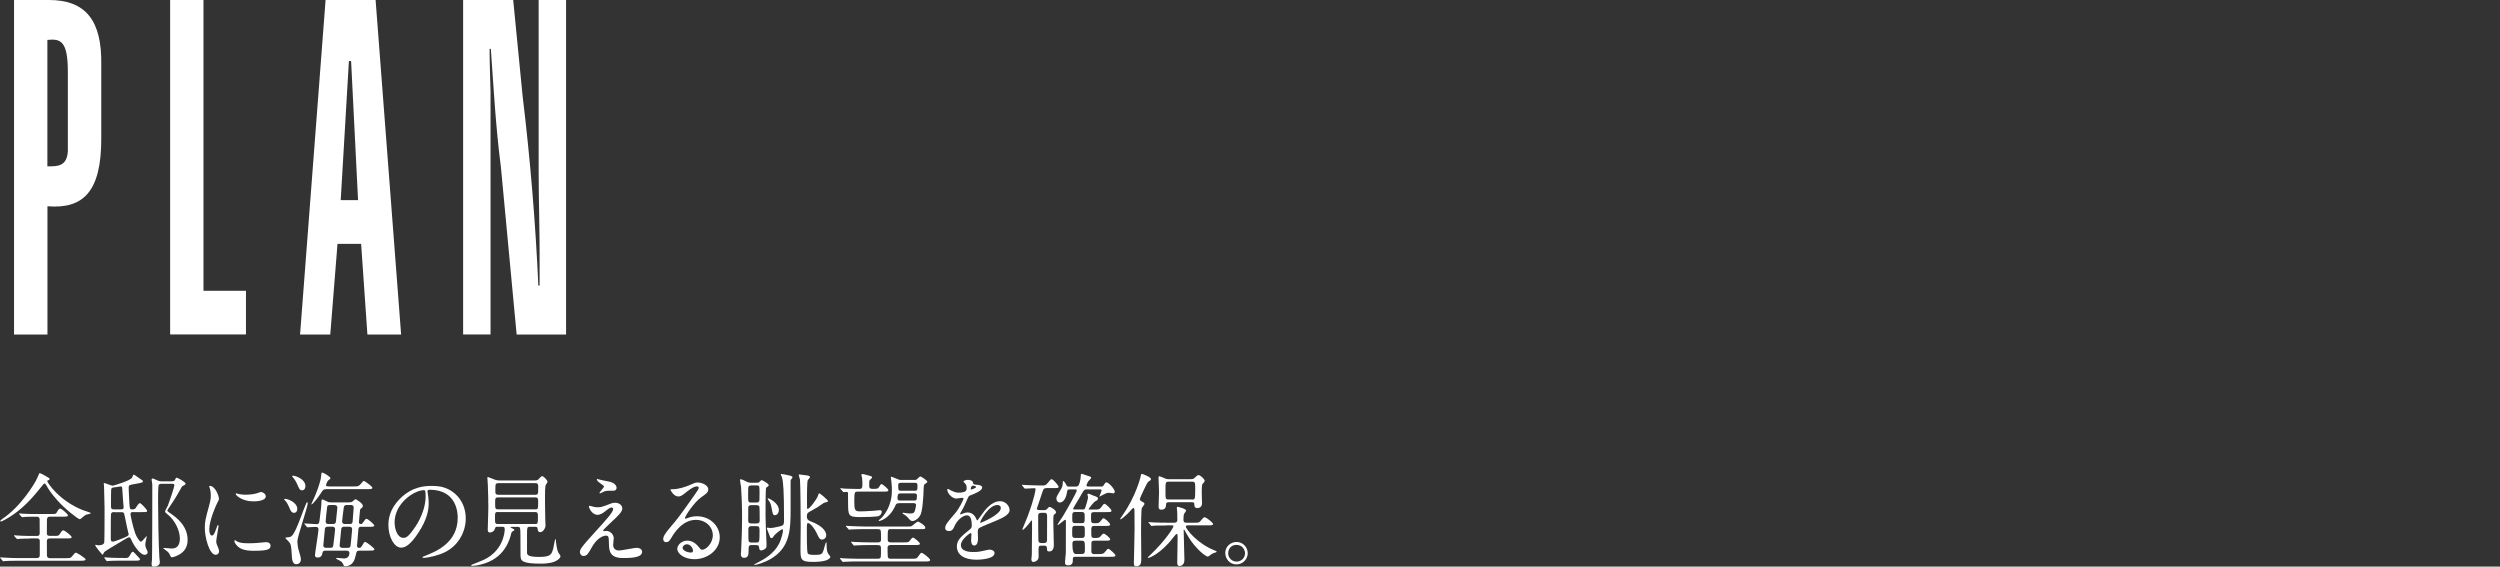
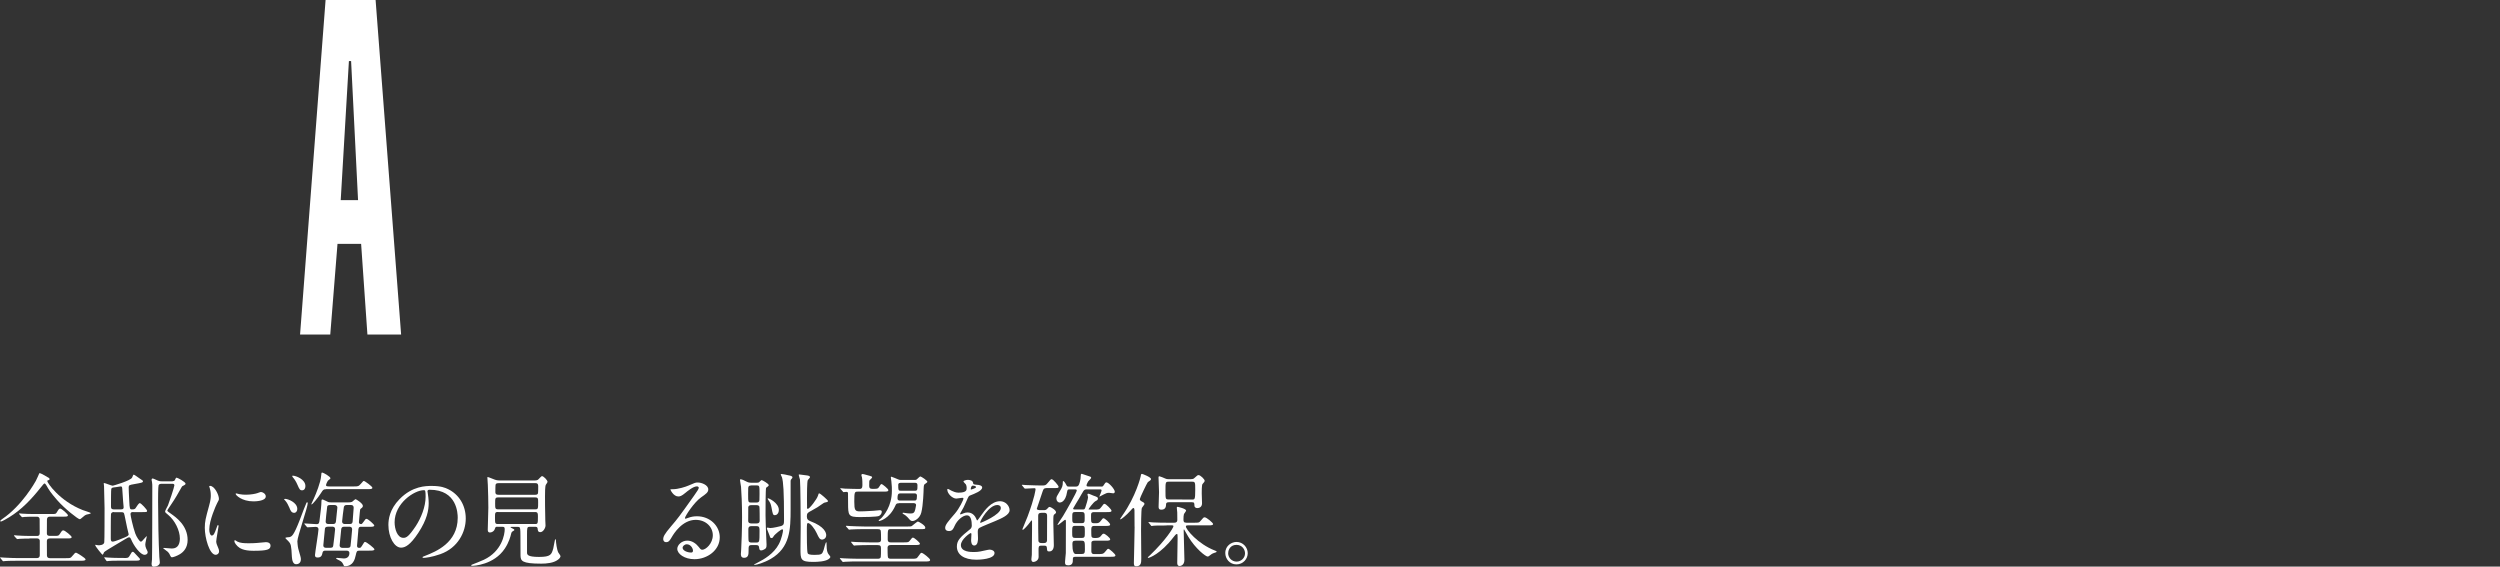
<svg xmlns="http://www.w3.org/2000/svg" id="_レイヤー_2" data-name="レイヤー_2" viewBox="0 0 341.92 77.49">
  <rect x="0" y="0" width="341.92" height="77.49" fill="#333333" stroke="none" />
  <defs>
    <style>
      .cls-1 {
        fill: none;
      }

      .cls-2 {
        fill: #fff;
      }
    </style>
  </defs>
  <g id="_レイヤー_1-2" data-name="レイヤー_1">
    <g>
      <g>
        <g>
          <path class="cls-2" d="M4.02,73.66c-.32,0-.87,0-1.31.03-.05.01-.26.04-.32.04-.04,0-.08-.03-.14-.08l-.29-.32s-.04-.07-.04-.1c0-.01.01-.03.04-.03.06,0,.35.04.4.04.44.03,1.19.06,1.62.06h1.08c.12,0,.37,0,.37-.39,0-.3,0-1.84-.01-1.94-.06-.3-.28-.3-.39-.3h-.46c-.29,0-.82,0-1.23.03-.04.01-.26.04-.29.04s-.1-.06-.12-.08l-.28-.32s-.04-.07-.04-.1c0-.01.01-.03.04-.03.05,0,.32.04.37.04.4.03,1.12.05,1.51.05h2.58c.48,0,.53-.01.66-.23.28-.47.32-.51.47-.51.21,0,1.05.77,1.05.91,0,.19-.21.19-.55.19h-1.92c-.22,0-.4.1-.4.42,0,.29-.01,1.59-.01,1.85,0,.36.26.36.43.36h.61c.5,0,.55,0,.72-.24.3-.47.33-.51.5-.51.22,0,1.13.77,1.13.91,0,.19-.22.19-.61.19h-2.34c-.15,0-.44,0-.44.39s0,1.7.01,1.95c.01.24.15.36.4.36h2.14c.62,0,.69,0,.88-.24.39-.46.43-.51.57-.51.08,0,1.29.73,1.29.91,0,.19-.28.19-.73.19H2.49c-1.22,0-1.6.03-1.74.04-.05,0-.25.03-.29.03-.06,0-.08-.03-.12-.08l-.26-.32c-.06-.07-.07-.07-.07-.1s.03-.03.05-.03c.1,0,.53.04.61.04.68.03,1.24.06,1.89.06h2.49c.29,0,.39-.19.39-.39,0-.32.01-1.92,0-2-.05-.3-.29-.3-.37-.3h-1.04ZM6.4,65.2c.33.18.37.19.37.33,0,.11-.03.12-.26.18-.04.01-.04.07-.04.1,0,.21,1.66,2.7,4.84,3.95.18.07,1.11.35,1.11.42,0,.1-.47.17-.55.19-.24.08-.3.14-.69.47-.04.04-.18.17-.28.17-.22,0-2.07-1.44-3.1-2.63-.91-1.06-1.04-1.27-1.49-2.05-.04-.07-.15-.21-.22-.21-.08,0-.22.19-.54.58-1.23,1.55-2.6,3.01-4.29,4.04-.24.14-.95.58-1.13.58-.03,0-.1-.01-.1-.06,0-.07.18-.21.28-.28,2.71-1.83,4.49-5.03,4.59-5.21.1-.15.47-1.05.48-1.05.11-.05.51.18,1.02.47Z" />
          <path class="cls-2" d="M18.25,70.03c-.17,0-.4,0-.4.29,0,.21.32,1.7.65,2.64.17.47.59,1.12.76,1.12.12,0,.18-.07.68-.64.08-.1.14-.12.14-.08,0,.01-.21.91-.21,1.09s.03.36.11.54c.12.25.22.44.22.54,0,.21-.19.35-.43.35-.57,0-1.46-1.19-1.85-2.14-.04-.11-.11-.25-.26-.25-.11,0-.25.07-.47.21-.46.29-2.75,1.6-2.94,1.81-.07.08-.11.35-.25.35-.03,0-.98-1.13-.98-1.31,0-.01.01-.04.03-.04.03,0,.32.07.39.07.23,0,.75-.03.82-.4.04-.19.04-4.08.04-4.7,0-.48-.07-2.82-.07-2.95,0-.07-.04-.39-.04-.43,0-.03.01-.04.03-.04.18,0,1,.37,1.2.37.03,0,2.46-.68,2.65-1.12.14-.35.15-.39.24-.39.07,0,.64.42.76.5.43.28.48.32.48.39,0,.19-.12.21-1.19.4-.68.12-.76.14-.76.47,0,.15.03,1.02.08,1.87.05,1.05.07,1.12.39,1.12.36,0,.43-.08.55-.29.11-.17.36-.57.5-.57.18,0,1,.9,1,1.05,0,.18-.07.18-.73.18h-1.12ZM16.92,76.32c.51,0,.62-.01.76-.23.32-.55.35-.62.48-.62.1,0,.12.01.91.88.04.04.07.08.07.14,0,.19-.23.19-.64.19h-2.12c-.93,0-1.34.03-1.49.04-.04,0-.22.03-.25.03-.04,0-.08-.04-.11-.08l-.22-.32q-.06-.07-.06-.1s.01-.03.04-.03c.08,0,.44.04.53.04.52.03,1.05.05,1.62.05h.47ZM15.61,70.03c-.12,0-.37,0-.43.28-.03.14-.03,3.12-.03,3.35s.04.42.25.42c.33,0,1.59-.55,1.69-.59.42-.18.51-.28.51-.42,0-.03-.17-.75-.21-.88-.08-.33-.37-1.89-.43-1.99-.08-.15-.22-.15-.39-.15h-.97ZM16.54,69.66c.18,0,.37,0,.37-.3,0-.07-.01-.17-.07-.77-.03-.33-.07-1.08-.1-1.45-.03-.54-.03-.61-.25-.61-.08,0-.55.08-.65.1-.46.05-.57.07-.62.25-.04.11-.04,1.76-.04,2.36,0,.24.01.43.43.43h.93ZM23.62,65.8c.15,0,.25-.01.33-.21.07-.18.12-.26.21-.26.11,0,1.22.58,1.22.83,0,.12-.21.21-.26.24-.17.07-.22.11-.26.19-.46.84-.94,1.66-1.48,2.45-.08.12-.5.73-.5.79,0,.08.18.21.5.43.65.46,2.28,1.58,2.28,3.59,0,1.05-.54,1.63-1.05,1.94-.43.26-.93.43-1.09.43-.1,0-.17-.08-.22-.19-.12-.28-.15-.33-.33-.54-.1-.1-.66-.48-.66-.51,0-.04.12-.04.14-.04.15,0,.9.08,1.06.08.91,0,1.09-.76,1.09-1.38,0-1.09-.68-2.46-1.6-3.22-.32-.26-.42-.33-.42-.48,0-.11.32-.66.39-.82.1-.21.88-2.52.88-2.74,0-.21-.18-.21-.26-.21h-1.48c-.12,0-.33,0-.42.19-.07.18-.07,1.91-.07,2.23,0,2.17.06,5.53.17,7.58,0,.1.07.62.07.75,0,.41-.48.58-.83.58-.12,0-.3-.03-.3-.37,0-.03.06-.58.06-.64.03-.39.04-9.03.04-9.95,0-.12,0-.43-.04-.61-.03-.12-.06-.26-.06-.3,0-.07.03-.19.15-.19.1,0,.59.25.71.29.25.1.44.1.55.1h1.49Z" />
          <path class="cls-2" d="M28.97,73.24c.24,0,.36-.22.66-1.08.08-.23.12-.35.19-.35s.07.14.07.17c0,.15-.32,1.77-.32,2.1,0,.24.19.65.22.72.1.19.17.43.17.61,0,.28-.22.47-.46.47-.86,0-1.49-2.35-1.49-3.68,0-.88.11-1.29.58-3.01.24-.84.24-1.19.24-1.44,0-.44-.08-.82-.14-.98-.01-.04-.08-.21-.08-.25s.06-.07.11-.07c.64,0,1.22,1.26,1.22,1.76,0,.15,0,.17-.26.64-.15.29-1.06,2.32-1.06,3.57,0,.42.14.83.36.83ZM37,74.62c0,.54-.42.71-2.35.71-1.36,0-1.87-.35-2.16-.62-.07-.07-.43-.43-.43-.69,0-.03,0-.14.07-.14.06,0,.28.17.33.19.4.21.97.23,1.48.23.36,0,.86,0,1.2-.04.19-.01,1.16-.11,1.22-.11.53,0,.64.3.64.47ZM36.35,67.89c0,.68-1.54.68-1.7.68-1.56,0-2.42-.84-2.42-1.02,0-.03.01-.07.1-.07.04,0,.21.06.39.1.32.07.69.08.94.08.68,0,1.33-.14,1.52-.21.41-.15.46-.17.59-.15.25.04.58.28.58.59Z" />
          <path class="cls-2" d="M40.25,70.14c-.39,0-.51-.29-.68-.72-.11-.28-.35-.73-.54-.93-.03-.03-.17-.17-.17-.18,0-.07.07-.08.15-.08.35,0,1.65.47,1.65,1.38,0,.3-.18.53-.42.53ZM40.5,77.17c-.46,0-.55-.61-.58-1-.08-1.58-.11-1.76-.5-2.17-.06-.07-.39-.36-.39-.42,0-.1.5-.1.57-.12.32-.1.55-.17,1.4-2.35.29-.77.84-2.23.9-2.31.01-.03.04-.1.11-.1.04,0,.08.03.08.1,0,.58-1.42,4.6-1.42,5.23,0,.07.04.68.12,1,.32,1.12.36,1.24.36,1.46,0,.58-.43.68-.65.68ZM41.32,67.06c-.3,0-.37-.15-.64-.76-.18-.44-.46-.84-.57-.95-.04-.05-.15-.18-.15-.24s.1-.05.12-.05c.36,0,1.69.48,1.69,1.42,0,.25-.1.58-.46.58ZM49.4,72.04c-.37,0-.39.22-.4.59-.01.32-.17,1.78-.17,2.02,0,.25.17.28.29.28.21,0,.22-.03.4-.3.28-.46.3-.51.42-.51.19,0,1.27.86,1.27,1,0,.19-.28.19-.75.19h-1.3c-.36,0-.39.1-.51.65-.12.53-.35,1.48-1.47,1.48-.14,0-.14-.03-.26-.3-.14-.3-.32-.4-.62-.55-.32-.15-.32-.17-.32-.22,0-.04.04-.07.11-.07.03,0,.79.08.94.08.41,0,.76-.21.76-.75,0-.22-.17-.32-.4-.32h-2.9c-.15,0-.33.05-.37.25-.08.37-.15.69-.68.69-.24,0-.36-.08-.36-.33s.48-3.17.48-3.51-.29-.35-.39-.35c-.17,0-.98.06-1.11.06-.04,0-.07-.03-.11-.08l-.28-.33c-.05-.06-.05-.07-.05-.08,0-.03.01-.04.04-.04.26,0,1.41.1,1.65.1.35,0,.36-.24.41-.64.14-1.19.24-1.8.25-2.57,0-.1.04-.17.12-.17.14,0,.69.32.82.36.12.04.29.04.4.04h2.34c.11,0,.33,0,.51-.08.08-.04.39-.36.47-.36s1,.58,1,.91c0,.17-.08.24-.28.39-.1.07-.1.12-.14.51-.01.18-.12,1.26-.12,1.34,0,.12.06.26.29.26.12,0,.15-.06.29-.24.3-.43.34-.48.46-.48.19,0,1.06.76,1.06.91,0,.18-.3.18-.73.18h-1.06ZM44.59,66.91c-.35,0-.42.1-.66.48-.48.75-1.19,1.6-1.31,1.6-.04,0-.04-.04-.04-.05,0-.04.28-.59.36-.79.25-.55.93-2.2.98-3.06.03-.4.04-.46.15-.46.14,0,1.13.55,1.13.79,0,.07-.32.28-.36.33-.03.05-.25.44-.25.61,0,.12.1.17.46.17h3.33c.59,0,.66,0,1-.39.28-.32.3-.36.39-.36.12,0,1.16.75,1.16.93,0,.19-.26.19-.73.19h-5.6ZM44.84,72.04c-.1,0-.36,0-.4.26,0,.03-.22,2.25-.22,2.28,0,.34.29.34.4.34h.57c.35,0,.37-.15.4-.4.04-.35.24-1.88.24-2.12,0-.37-.29-.37-.4-.37h-.58ZM45.14,69.07c-.35,0-.37.15-.39.22-.08.55-.21,1.94-.21,2.03,0,.35.3.35.4.35h.58c.37,0,.4-.19.43-.39.01-.07.19-1.82.19-1.85,0-.3-.24-.36-.4-.36h-.61ZM47.03,72.04c-.24,0-.33.15-.36.32-.01.14-.22,2.18-.22,2.24,0,.22.17.33.39.33h.71c.23,0,.36-.08.39-.25.01-.08.22-2.06.22-2.27,0-.37-.28-.37-.39-.37h-.73ZM47.43,69.07c-.14,0-.33.01-.4.26-.04.15-.24,1.89-.24,1.98,0,.36.32.36.4.36h.65c.29,0,.37-.14.39-.36.01-.1.14-1.78.14-1.85,0-.39-.28-.39-.39-.39h-.55Z" />
          <path class="cls-2" d="M58.46,67.19s.03.1.03.15c.06.44.14.88.14,1.49,0,.93-.21,2.21-1.42,4.05-1.11,1.69-1.81,2.02-2.36,2.02-.91,0-1.73-1.42-1.73-3.11,0-.73.15-2.13,1.53-3.53,1.76-1.8,3.61-1.8,4.41-1.8,1.26,0,1.84.25,2.23.44,1.49.73,2.41,2.21,2.41,4.02s-1.04,4.01-3.48,4.87c-1.18.42-2.09.51-2.29.51-.06,0-.14-.01-.14-.1,0-.04.03-.06.37-.19,1.44-.57,4.44-1.76,4.44-5.2,0-.54-.06-3.83-3.83-3.83-.28,0-.29.11-.29.19ZM53.97,71.43c0,.9.36,2.13,1.2,2.13.4,0,.73-.17,1.69-1.6.73-1.12,1.35-2.65,1.35-4.02,0-.83-.05-.9-.23-.9-1.31,0-4.01,1.78-4.01,4.4Z" />
          <path class="cls-2" d="M68.02,72.04c-.08,0-.26,0-.3.18-.11.46-.47.61-.72.61-.19,0-.29-.12-.29-.36,0-.25.08-2.59.08-3.04,0-.72-.03-2.29-.07-3.1,0-.15-.06-.9-.06-.98,0-.04,0-.11.04-.11.11,0,.82.32.97.36.11.04.32.11.66.11h4.78c.17,0,.26,0,.44-.08.1-.05.46-.51.58-.51.21,0,.75.55.75.77,0,.06-.04.12-.05.14-.03.04-.15.23-.18.28-.11.19-.11,1.2-.11,1.56,0,.98,0,1.4.04,3.3,0,.1.03.59.03.71,0,.33-.33.9-.71.9-.32,0-.35-.22-.37-.5-.03-.23-.22-.23-.33-.23h-.75c-.37,0-.37.14-.37,1.12v2.36c0,.3,0,.64,1.64.64s1.71-.35,1.95-1.16c.06-.19.21-1.27.28-1.27.03,0,.07.04.08.14.01.28.11,1.26.33,1.69.04.07.3.4.3.5,0,.14-.15.35-.39.51-.58.42-1.49.51-2.25.51-2.68,0-2.81-.39-2.83-1.12-.01-.25-.01-.5-.01-2.67,0-.25,0-1.01-.08-1.13-.08-.11-.21-.11-.28-.11h-.73c-.23,0-.26,0-.26.04,0,.06.15.12.21.15.25.12.3.15.3.22s-.01.07-.19.18c-.17.1-.19.15-.24.33-.08.37-.3,1.2-.87,2.05-1.49,2.24-4.27,2.36-4.46,2.36-.06,0-.14-.01-.14-.07,0-.04.06-.08.11-.1.4-.15,1.02-.39,1.62-.66,2.47-1.16,2.86-3.46,2.86-4.19,0-.28-.1-.32-.33-.32h-.68ZM68.13,70.02c-.43,0-.43.12-.43.75,0,.79,0,.9.42.9h5.06c.37,0,.39-.07.39-.98,0-.47,0-.66-.4-.66h-5.03ZM68.16,68.03c-.44,0-.44.12-.44.83,0,.65,0,.8.42.8h5.06c.4,0,.4-.1.4-.97,0-.5,0-.66-.42-.66h-5.02ZM68.19,66.08c-.12,0-.32,0-.4.17-.04.08-.04.87-.04,1.05,0,.37.28.37.46.37h4.99c.1,0,.29,0,.37-.17.04-.08.04-.83.04-.95,0-.19,0-.47-.36-.47h-5.06Z" />
-           <path class="cls-2" d="M83.55,68.86c.19-.07.4-.1.58-.1.55,0,.98.35.98.76,0,.5-.53.98-1.6,1.98-.15.15-1.02.95-1.02,1.06,0,.05.07.08.14.08.03,0,.26-.03.3-.03.51,0,1.01.46,1.01,1.01,0,.14-.08.76-.08.9s.03.77.8.77c.39,0,2.09-.37,2.43-.37.37,0,.73.21.73.53,0,.75-1.15.87-2.64.87-1.65,0-1.88-.87-1.89-1.82-.03-1.12-.03-1.24-.44-1.24-.28,0-1.19.25-1.95,1.66-.39.71-.61,1.12-1.08,1.12-.35,0-.5-.32-.5-.5,0-.37,0-.53,2.27-3,1.19-1.31,2.27-2.49,2.27-2.89,0-.15-.08-.24-.24-.24-.19,0-.58.29-.77.46-.32.26-.72.54-1.12.54-.8,0-1.19-1-1.19-1.13,0-.06.03-.11.1-.11.04,0,.36.1.39.1.19.06.39.11.68.11.47,0,.61-.04,1.85-.51ZM82.11,65.62c.21.06,1.17.24,1.35.28.46.12.87.44.87.82,0,.11-.08.39-.39.39-.97,0-1,0-1.33.12-.1.03-.48.25-.57.25-.03,0-.05-.03-.05-.07,0-.1.62-.72.62-.88,0-.08-.22-.22-.51-.43-.43-.29-.47-.46-.47-.53,0-.04.03-.07.05-.07.04,0,.35.11.42.12Z" />
          <path class="cls-2" d="M97.49,73.2c0-1.13-.95-2.1-2.34-2.1-1.83,0-3,1.89-3.25,2.32-.28.47-.42.73-.79.73-.33,0-.4-.28-.4-.39,0-.35.11-.65,1.09-1.8.9-1.05,1.04-1.23,3.12-4.16.46-.65.65-.94.65-1.09,0-.1-.1-.19-.26-.19-.51,0-1.33.69-1.56.88-.55.46-.75.5-.98.5-.65,0-1.08-.88-1.08-.95,0-.04.04-.04.33-.04.73,0,1.76-.33,2.14-.5.86-.37.95-.42,1.26-.42.55,0,1.45.35,1.45.95,0,.4-.32.62-.98,1.08-1,.71-2.21,2.6-2.21,2.83,0,.04.04.1.08.1.08-.03.26-.1.35-.12.44-.17.83-.22,1.22-.22,1.77,0,3.11,1.31,3.11,2.88,0,1.76-1.7,2.99-3.46,2.99-1.37,0-2.35-.73-2.35-1.42,0-.5.58-1.12,1.37-1.12.65,0,1.19.39,1.58.88.19.25.28.37.47.37.47,0,1.44-.84,1.44-1.99ZM93.94,74.44c-.33,0-.58.26-.58.48,0,.36.59.65,1.19.65.14,0,.23-.1.23-.25,0-.33-.33-.88-.84-.88Z" />
          <path class="cls-2" d="M102.81,74.55c-.43,0-.43.15-.43.79,0,.43,0,.95-.61.95-.44,0-.44-.36-.44-.53,0-.08.04-.51.04-.61.04-.72.12-2.65.12-4.42s-.08-3.44-.14-4.15c-.01-.14-.14-.77-.14-.91,0-.04,0-.12.07-.12.21,0,.55.18.76.29.33.18.54.18.66.18h.75c.14,0,.26.01.37-.07.04-.03.28-.29.35-.29.1,0,.97.5.97.69,0,.07-.04.11-.11.17-.03.01-.24.18-.25.19-.08.14-.08,3.17-.08,3.77,0,.69.06,1.92.06,2.1.01.28.08,1.6.08,1.91,0,.14,0,.37-.11.5-.05.07-.39.29-.62.29-.25,0-.26-.19-.29-.4-.03-.33-.24-.33-.44-.33h-.57ZM102.74,66.4c-.1,0-.24.01-.32.1-.1.1-.1.19-.1,1.06,0,1.13,0,1.17.42,1.17h.73c.1,0,.22-.01.3-.1.11-.1.11-.19.11-1.08,0-1.12,0-1.16-.42-1.16h-.73ZM102.74,69.09c-.19,0-.35.05-.4.26-.01.06-.01,1.27-.01,1.92,0,.22.19.32.42.32h.73c.1,0,.42,0,.42-.37,0-.19,0-1.84-.04-1.94-.07-.18-.29-.19-.37-.19h-.73ZM102.77,71.96c-.39,0-.42.22-.42.46,0,.32,0,1.47.04,1.59.08.19.3.19.39.19h.66c.43,0,.44-.08.44-1.58,0-.43,0-.66-.42-.66h-.71ZM105.89,73.23c-.18.28-.23.36-.36.36-.17,0-.18-.04-.3-.4-.04-.14-.35-.83-.35-.93,0-.08.04-.1.1-.1.04,0,.32.06.37.06.4,0,1.38-.25,1.41-.26.44-.12.47-.28.47-.9,0-3.95-.1-5.14-.28-5.78-.01-.05-.17-.32-.17-.39,0-.06.08-.06.12-.06.15,0,.72.12.91.17.36.07.57.12.57.3,0,.05-.01.08-.17.26-.04.05-.08.1-.08.21v3.88c0,2.76-.07,5.25-2.72,6.79-.94.54-1.94.82-2.2.82-.03,0-.08,0-.08-.01,0-.06.06-.08.54-.33.84-.43,2.16-1.19,2.85-2.5.39-.73.57-1.71.57-1.84,0-.04,0-.14-.04-.17-.17-.14-1.12.76-1.16.82ZM106.52,69.74c0,.51-.32.72-.53.72-.28,0-.3-.11-.48-1.09-.1-.5-.18-.64-.47-1.05-.06-.08-.06-.14-.03-.17.07-.06,1.51.61,1.51,1.59ZM110.36,69.43s.03.17.11.17c.24,0,1.27-1.33,1.41-1.83.08-.26.08-.29.17-.29.15,0,1.2.93,1.2,1.05,0,.11-.23.17-.34.18-.12.03-.21.04-.28.1-.83.58-.84.59-1.73,1.08-.4.21-.55.3-.55.71s.14.55.48.68c1.99.75,2.17,1.62,2.17,1.91,0,.47-.4.61-.55.61-.34,0-.46-.25-.75-.88-.26-.59-.88-1.38-1.17-1.38-.18,0-.18.12-.18,1.17,0,.53,0,2.52.1,2.9.04.18.23.28.94.28,1.02,0,1.05-.1,1.26-.68.05-.17.26-1.05.35-1.05.05,0,.05.12.05.33,0,.82.12,1.08.24,1.27.03.05.28.33.28.41,0,.07-.11.22-.29.33-.48.3-1.45.35-2.06.35-1.74,0-1.74-.33-1.74-1.83,0-.41.03-2.49.03-2.96,0-.98-.03-5.92-.1-6.47-.01-.08-.17-.54-.17-.64,0-.06.06-.06.1-.06.1,0,.88.11.94.12.28.04.5.07.5.26,0,.07-.26.32-.3.39-.11.22-.11,2.1-.11,2.49,0,.12,0,1.2.01,1.27Z" />
          <path class="cls-2" d="M121.78,74.55c-.39,0-.39.3-.39.36,0,.21,0,1.24.06,1.34.08.17.29.17.42.17h2.78c.65,0,.72,0,.94-.33.3-.43.35-.48.46-.48.17,0,1.16.76,1.16.97s-.24.21-.73.21h-9.14c-.33,0-1.26,0-1.74.04-.04,0-.25.03-.29.03-.06,0-.08-.03-.12-.08l-.26-.32s-.07-.07-.07-.1.03-.03.06-.03c.08,0,.51.04.61.04.39.01,1.11.05,1.89.05h2.57c.18,0,.39,0,.47-.21.03-.07.03-.76.03-1.16,0-.37-.06-.5-.47-.5h-1.16c-.33,0-1.26,0-1.74.04-.04,0-.25.03-.29.03s-.07-.03-.12-.08l-.26-.32q-.05-.07-.05-.1s.03-.03.04-.03c.08,0,.51.04.61.04.4.01,1.12.05,1.89.05h1.08c.18,0,.48,0,.48-.37,0-.21,0-1.2-.06-1.29-.1-.15-.26-.15-.43-.15h-1.84c-.33,0-1.26,0-1.74.04-.04,0-.25.03-.29.03-.06,0-.08-.03-.12-.1l-.28-.3q-.05-.08-.05-.1s.03-.03.05-.03c.08,0,.51.04.61.04.39.01,1.11.06,1.89.06h5.9c.43,0,.48,0,.62-.11.12-.08.66-.57.79-.57.08,0,1,.51,1,.82,0,.22-.07.22-.75.22h-4c-.39,0-.39.05-.39,1.42,0,.28.14.39.39.39h1.73c.66,0,.73,0,.94-.28.25-.33.29-.37.4-.37.18,0,.95.68.95.83,0,.18-.28.18-.73.18h-3.29ZM117.3,67.24c-.42,0-.46.07-.46,1.37,0,1.17.11,1.33.77,1.33.21,0,.86-.01,1.84-.08.14-.01.75-.08.87-.08.22,0,.28.08.28.22,0,.25-.21.51-.42.58-.36.12-2,.14-2.52.14-1.66,0-1.66-.21-1.67-1.94,0-.15-.01-1.31-.01-1.37-.04-.11-.11-.14-.22-.14-.06,0-.36.04-.39.04-.04,0-.07-.04-.11-.1l-.28-.32c-.06-.06-.06-.07-.06-.08,0-.03.01-.04.04-.04.1,0,.53.04.62.06,1.11.04,1.53.04,1.98.04.39,0,.39-.29.39-.61,0-.18,0-.65-.06-.97-.01-.04-.08-.26-.08-.32,0-.07.07-.14.17-.14.08,0,.18.03.98.25.19.06.32.08.32.21,0,.08-.28.32-.32.37-.08.1-.08.17-.08.8,0,.3.12.4.42.4.68,0,.76,0,.91-.23.25-.39.26-.42.36-.42.14,0,.93.66.93.82,0,.21-.25.21-.73.21h-3.47ZM122.95,68.83c-.33,0-.39.08-.5.34-.83,1.84-2.16,2.09-2.2,2.09s-.08-.01-.08-.06c0-.07.32-.28.36-.33.32-.33,1.45-1.62,1.45-3.71,0-.43.01-.62-.07-1.33-.03-.3-.07-.47-.07-.51,0-.07.01-.12.08-.12.05,0,.82.32.91.36.18.08.22.08.39.08h1.89c.08,0,.18,0,.26-.06s.41-.42.5-.42c.11,0,.97.55.97.75,0,.08-.37.28-.42.35-.08.1-.1.5-.1.66,0,.1-.05,2.16-.32,3.19-.19.75-.86,1.15-1.2,1.15-.23,0-.3-.08-.64-.48-.17-.19-.36-.33-.48-.4-.07-.04-.24-.12-.24-.19,0-.06.07-.07.11-.07s.17.03.24.04c.19.04.59.07.75.07.36,0,.54-.1.64-.57.03-.11.11-.5.11-.57,0-.28-.29-.28-.4-.28h-1.95ZM125.01,68.46c.28,0,.4,0,.4-.66,0-.32-.26-.32-.33-.32h-1.89c-.26,0-.44,0-.44.68,0,.3.25.3.36.3h1.91ZM123.32,66.03c-.23,0-.47,0-.47.29,0,.72.01.8.36.8h1.88c.39,0,.39-.12.39-.73,0-.36-.19-.36-.44-.36h-1.71Z" />
          <path class="cls-2" d="M129.27,72.19c0-.41.39-.86,1.33-1.95.62-.72,1.17-1.87,1.17-2.06,0-.08-.1-.1-.15-.1-.14,0-.7.11-.83.11-.53,0-1.23-.68-1.23-1.22,0-.04,0-.1.08-.1s.44.22.53.26c.17.08.54.25.91.25,1.13,0,1.13-.37,1.13-.65,0-.08-.01-.3-.11-.48-.04-.07-.33-.32-.33-.4,0-.11.36-.22.61-.22.33,0,.68.12.71.43.01.18.07.21.62.25.1,0,.62.07.62.36,0,.46-1.01.84-1.64,1.09-.21.08-.22.11-.53.82-.33.76-.39.87-.75,1.49-.07.12-.1.17-.1.22,0,.03.01.06.06.06s.3-.1.43-.15c.15-.07.33-.11.54-.11.18,0,.82.03,1.17.84.1.24.11.26.14.26.04,0,.5-.64.57-.75.46-.64,1.35-1.89,2.56-1.89.76,0,1.3.65,1.3,1.23,0,.65-1.09,1.11-1.95,1.48-.34.15-1.91.77-2.16.93-.22.14-.24.29-.24.58,0,.12.03.71.03.83,0,.22,0,1.01-.51,1.01-.37,0-.43-.46-.43-.71,0-.14.04-.8.04-.82,0-.06,0-.17-.1-.17-.11,0-1.34.86-1.34,1.64,0,.95,1.38.95,1.78.95.35,0,.61-.03.88-.08.19-.03,1.08-.25,1.26-.25.29,0,.68.14.68.47,0,.86-2.14.91-2.47.91-1.75,0-2.68-.72-2.68-1.81,0-.88.53-1.33,1.83-2.38.14-.11.21-.28.21-.48,0-.62-.11-1.4-.66-1.4s-1.34.64-1.7,1.47c-.15.35-.3.68-.75.68-.26,0-.53-.08-.53-.46ZM132.8,66.96s.69-.18.69-.33c0-.18-.35-.21-.47-.21-.19,0-.25.39-.25.44s0,.1.03.1ZM134.06,71.44s.01.07.06.07,2.76-1.11,2.76-2.02c0-.35-.3-.42-.48-.42-1.15,0-2.34,2.14-2.34,2.36Z" />
          <path class="cls-2" d="M143.1,66.76c-.3,0-.4.12-.5.44-.08.25-.8,2.35-.8,2.38,0,.19.39.19.54.19h.4c.18,0,.32,0,.48-.18.19-.22.23-.26.35-.26s.86.42.86.73c0,.12-.03.14-.19.26-.17.12-.18.14-.18,1.12,0,.5.07,2.68.07,3.12,0,.12,0,.86-.62.86-.29,0-.3-.08-.33-.51-.01-.26-.18-.28-.36-.28h-.42c-.36,0-.36.19-.36.58,0,.15.01.83.01.97-.01.51-.53.68-.73.68-.18,0-.26-.18-.26-.37,0-.1.06-.51.06-.61.01-1.15.03-2.31.03-3.46v-1.05c0-.08,0-.19-.05-.19s-.1.06-.22.24c-.28.4-.87,1.04-.98,1.04-.04,0-.07-.03-.07-.08,0-.03.62-1.48.72-1.76,1-2.7,1.08-3.66,1.08-3.71,0-.06-.01-.14-.17-.14-.19,0-1.15.06-1.26.06-.05,0-.08-.03-.12-.08l-.26-.32c-.06-.07-.07-.07-.07-.1,0-.01.03-.03.06-.03.08,0,.43.04.5.04.7.04,2.07.06,2.17.06.5,0,.55-.04.8-.33.39-.47.43-.53.55-.53.22,0,.95.88.95,1.02,0,.19-.07.19-.72.19h-.94ZM142.42,70.14c-.3,0-.43.1-.43.4,0,.48,0,3.04.03,3.41.03.29.25.32.42.32h.33c.22,0,.41-.06.43-.35.01-.22.01-1.85.01-3.37,0-.21-.03-.42-.43-.42h-.36ZM150.56,66.55c.25,0,.28-.01.4-.21.15-.23.24-.37.35-.37.32,0,1.16.93,1.16,1.29,0,.11-.1.21-.21.21-.08,0-.48-.07-.58-.07-.28,0-.44.07-.76.24-.12.07-.37.21-.53.28-.01,0-.03-.01-.03-.03s.3-.68.3-.82-.14-.14-.21-.14h-1.77c-.17,0-.35,0-.5.22-.19.28-.43.76-.61,1.05-.12.21-.8,1.29-.8,1.34,0,.14.11.14.21.14h1.18c.18,0,.22-.12.28-.28.11-.28.37-1.19.37-1.4,0-.05-.08-.32-.08-.37,0-.08.06-.11.12-.11.1,0,.55.21.65.25.59.21.66.24.66.42s-.12.24-.33.35c-.32.18-.95,1.06-.95,1.11s.07.04.14.04h.68c.55,0,.68,0,.93-.35.28-.39.32-.43.44-.43.18,0,.95.76.95.94,0,.08-.05.14-.11.15-.11.04-.28.04-.61.04h-1.64c-.43,0-.44.18-.44.5,0,.8,0,.9.17.98.1.04.14.04.53.04.26,0,.44-.05.64-.33.19-.26.26-.35.37-.35.17,0,.9.64.9.86,0,.08-.06.12-.12.15-.1.04-.26.04-.61.04h-1.45c-.22,0-.4.05-.4.46,0,.35,0,.91.04,1.01.08.18.25.18.61.18.43,0,.57-.15.71-.33.12-.17.21-.26.35-.26.17,0,.88.57.88.77,0,.08-.07.12-.12.15-.11.04-.26.04-.61.04h-1.4c-.15,0-.39,0-.44.24-.01.07-.01.77-.01,1.16,0,.43.22.43.44.43h.53c.61,0,.68-.03.93-.33.29-.35.32-.39.43-.39.14,0,.97.73.97.9,0,.07-.06.12-.12.15-.1.04-.26.04-.61.04h-4.71c-.39,0-.39.11-.39.44,0,.24,0,.73-.61.73-.4,0-.46-.14-.46-.44,0-.18.1-1.05.11-1.24.01-.21.01-3.84.01-4.34,0-.12,0-.21-.12-.21-.07,0-.87.72-1,.72-.01,0-.03-.01-.03-.03,0-.08.62-1,.75-1.19.48-.79,1.89-3.28,1.89-3.51,0-.15-.18-.15-.28-.15h-.65c-.26,0-.35,0-.4.36-.22,1.44-.93,1.44-1,1.44-.25,0-.46-.23-.46-.53,0-.25.05-.32.48-1.04.32-.51.4-.72.4-1.23,0-.06,0-.14.05-.14.03,0,.18.03.47.61.07.14.12.15.43.15h.79c.26,0,.37-.06.47-.28.04-.08.24-.62.24-1.18,0-.12,0-.29.14-.29.04,0,1.16.39,1.19.4.04.01.1.08.1.15,0,.1-.36.4-.42.5-.08.15-.22.42-.22.54,0,.15.15.15.28.15h1.7ZM147.91,73.57c.46,0,.46-.11.46-.83s0-.82-.44-.82h-.82c-.47,0-.47.1-.47.82s0,.83.46.83h.82ZM147.91,71.55c.44,0,.44-.14.44-.76s0-.76-.43-.76h-.86c-.41,0-.41.14-.41.76s0,.76.43.76h.83ZM147.92,75.77c.37,0,.46-.11.46-.59,0-1.11,0-1.23-.47-1.23h-.82c-.37,0-.42.15-.42.47q0,1.35.46,1.35h.79Z" />
-           <path class="cls-2" d="M155.17,72.03c0-.3-.01-2.06-.01-2.23-.01-.08-.01-.32-.14-.32-.1,0-.22.15-.43.39-.55.62-1.24,1.16-1.33,1.16-.05,0-.07-.03-.07-.05s.22-.33.33-.5c1.83-2.58,2.49-5.27,2.5-5.38.01-.15.04-.29.17-.29.05,0,1.23.44,1.23.71,0,.08-.06.15-.11.19-.07.06-.29.19-.33.24-.1.1-1.09,2.16-1.09,2.31,0,.18.15.26.39.39.15.07.25.17.25.28,0,.08-.32.46-.36.54-.1.21-.11,2.75-.11,3.03,0,.5.03,3.26.03,3.83s0,1.12-.68,1.12c-.32,0-.33-.19-.33-.5.01-.69.1-4.13.1-4.91ZM159.54,71.87c-1.22,0-1.6.01-1.74.03-.04.01-.25.04-.29.04-.05,0-.08-.04-.12-.1l-.26-.32c-.06-.06-.07-.07-.07-.08,0-.03.03-.04.06-.04.1,0,.53.04.61.05.68.03,1.24.04,1.89.04h1.01c.29,0,.39-.17.39-.37,0-.05-.01-.9-.01-1.04-.01-.1-.06-.53-.06-.62s.01-.14.11-.14c.04,0,1.16.25,1.16.51,0,.1-.26.4-.29.47-.05.19-.07.37-.07.72,0,.32.04.47.41.47h1.04c.62,0,.69,0,.88-.24.37-.44.42-.5.57-.5.26,0,1.15.76,1.15.91,0,.08-.05.12-.12.15-.1.04-.26.04-.59.04h-2.72c-.11,0-.29,0-.29.15,0,.39,1.62,2.39,3.98,3.3.18.07.22.08.22.14,0,.08-.06.1-.35.19-.26.08-.39.19-.65.39-.04.04-.12.1-.22.1-.28,0-1.67-1.09-2.64-2.7-.08-.14-.58-1.02-.59-1.02-.05,0-.05.11-.05.15,0,.64.1,3.44.1,4.02,0,.84-.65.84-.66.84-.32,0-.32-.33-.32-.44,0-.53.05-2.86.05-3.35,0-.53,0-.59-.12-.59-.11,0-.32.29-.46.46-1.74,2.27-3.29,2.81-3.42,2.81-.05,0-.08-.03-.08-.07,0-.03.18-.17.3-.29,2.12-2.02,3.21-3.75,3.21-3.97,0-.12-.12-.12-.21-.12h-.72ZM162.9,65.53c.25,0,.35-.04.5-.19.35-.32.39-.36.53-.36.25,0,.83.57.83.77,0,.12-.08.21-.3.46-.11.12-.1,1.12-.1,1.26,0,.19.04,1.15.04,1.37,0,.4-.25.65-.65.65-.11,0-.37-.03-.39-.33-.01-.37-.01-.47-.35-.47h-3.17c-.32,0-.35.15-.36.29-.01.26-.03.73-.65.73-.37,0-.37-.26-.37-.43,0-.28.06-1.66.06-1.96s-.07-1.7-.07-2.03c0-.1.03-.15.12-.15.08,0,.61.22.83.32.14.06.22.08.43.08h3.07ZM163.05,68.32c.35,0,.42,0,.42-1.33,0-1,0-1.11-.42-1.11h-3.23c-.42,0-.42.11-.42,1.23s0,1.2.42,1.2h3.23Z" />
+           <path class="cls-2" d="M155.17,72.03c0-.3-.01-2.06-.01-2.23-.01-.08-.01-.32-.14-.32-.1,0-.22.15-.43.39-.55.62-1.24,1.16-1.33,1.16-.05,0-.07-.03-.07-.05s.22-.33.33-.5c1.83-2.58,2.49-5.27,2.5-5.38.01-.15.04-.29.17-.29.05,0,1.23.44,1.23.71,0,.08-.06.15-.11.19-.07.06-.29.19-.33.24-.1.1-1.09,2.16-1.09,2.31,0,.18.15.26.39.39.15.07.25.17.25.28,0,.08-.32.46-.36.54-.1.21-.11,2.75-.11,3.03,0,.5.03,3.26.03,3.83s0,1.12-.68,1.12c-.32,0-.33-.19-.33-.5.01-.69.1-4.13.1-4.91ZM159.54,71.87c-1.22,0-1.6.01-1.74.03-.04.01-.25.04-.29.04-.05,0-.08-.04-.12-.1l-.26-.32c-.06-.06-.07-.07-.07-.08,0-.03.03-.04.06-.04.1,0,.53.04.61.05.68.03,1.24.04,1.89.04h1.01c.29,0,.39-.17.39-.37,0-.05-.01-.9-.01-1.04-.01-.1-.06-.53-.06-.62s.01-.14.11-.14c.04,0,1.16.25,1.16.51,0,.1-.26.4-.29.47-.05.19-.07.37-.07.72,0,.32.04.47.41.47h1.04c.62,0,.69,0,.88-.24.37-.44.42-.5.57-.5.26,0,1.15.76,1.15.91,0,.08-.05.12-.12.15-.1.04-.26.04-.59.04h-2.72c-.11,0-.29,0-.29.15,0,.39,1.62,2.39,3.98,3.3.18.07.22.08.22.14,0,.08-.06.1-.35.19-.26.08-.39.19-.65.39-.04.04-.12.1-.22.1-.28,0-1.67-1.09-2.64-2.7-.08-.14-.58-1.02-.59-1.02-.05,0-.05.11-.05.15,0,.64.1,3.44.1,4.02,0,.84-.65.84-.66.84-.32,0-.32-.33-.32-.44,0-.53.05-2.86.05-3.35,0-.53,0-.59-.12-.59-.11,0-.32.29-.46.46-1.74,2.27-3.29,2.81-3.42,2.81-.05,0-.08-.03-.08-.07,0-.03.18-.17.3-.29,2.12-2.02,3.21-3.75,3.21-3.97,0-.12-.12-.12-.21-.12h-.72ZM162.9,65.53c.25,0,.35-.04.5-.19.35-.32.39-.36.53-.36.25,0,.83.57.83.77,0,.12-.08.21-.3.46-.11.12-.1,1.12-.1,1.26,0,.19.04,1.15.04,1.37,0,.4-.25.65-.65.65-.11,0-.37-.03-.39-.33-.01-.37-.01-.47-.35-.47h-3.17c-.32,0-.35.15-.36.29-.01.26-.03.73-.65.73-.37,0-.37-.26-.37-.43,0-.28.06-1.66.06-1.96s-.07-1.7-.07-2.03c0-.1.03-.15.12-.15.08,0,.61.22.83.32.14.06.22.08.43.08h3.07ZM163.05,68.32c.35,0,.42,0,.42-1.33,0-1,0-1.11-.42-1.11h-3.23c-.42,0-.42.11-.42,1.23s0,1.2.42,1.2Z" />
          <path class="cls-2" d="M170.65,75.66c0,.77-.62,1.53-1.55,1.53s-1.52-.77-1.52-1.55c0-1.05.91-1.52,1.53-1.52.9,0,1.54.75,1.54,1.54ZM167.97,75.65c0,.64.51,1.16,1.16,1.16.59,0,1.15-.47,1.15-1.13,0-.54-.41-1.16-1.17-1.16s-1.13.59-1.13,1.13Z" />
        </g>
        <g>
-           <path class="cls-2" d="M1.92,45.75V0h4.78c5.04,0,7.27,2.83,7.15,8.93v9.9c.04,7.45-2.5,9.77-7.36,9.38v17.54H1.92ZM6.48,22.75c1.33,0,2.67.06,2.8-2.06v-10.86c0-4.24-.99-4.56-2.8-4.37v17.29Z" />
-           <path class="cls-2" d="M23.27,45.75V0h4.56v39.77h5.81v5.97h-10.37Z" />
          <path class="cls-2" d="M44.53,0h6.84l3.49,45.75h-4.61l-.86-12.4h-3.23l-.99,12.4h-4.13L44.53,0ZM48.97,27.37l-.95-19.02h-.3l-1.12,19.02h2.37Z" />
-           <path class="cls-2" d="M70.19,0l1.29,13.17c1.03,8.48,1.76,17.28,2.15,25.89h.17v-2.44c.04-4.43-.13-8.93-.13-13.37V0h3.75v45.75h-6.76l-2.15-22.88c-.73-5.65-.99-10.79-1.38-16.19h-.17c0,1.99.09,3.98.13,5.91v33.15h-3.75V0h6.84Z" />
        </g>
      </g>
      <rect class="cls-1" y="38.25" width="341.92" height="14.99" />
    </g>
  </g>
</svg>